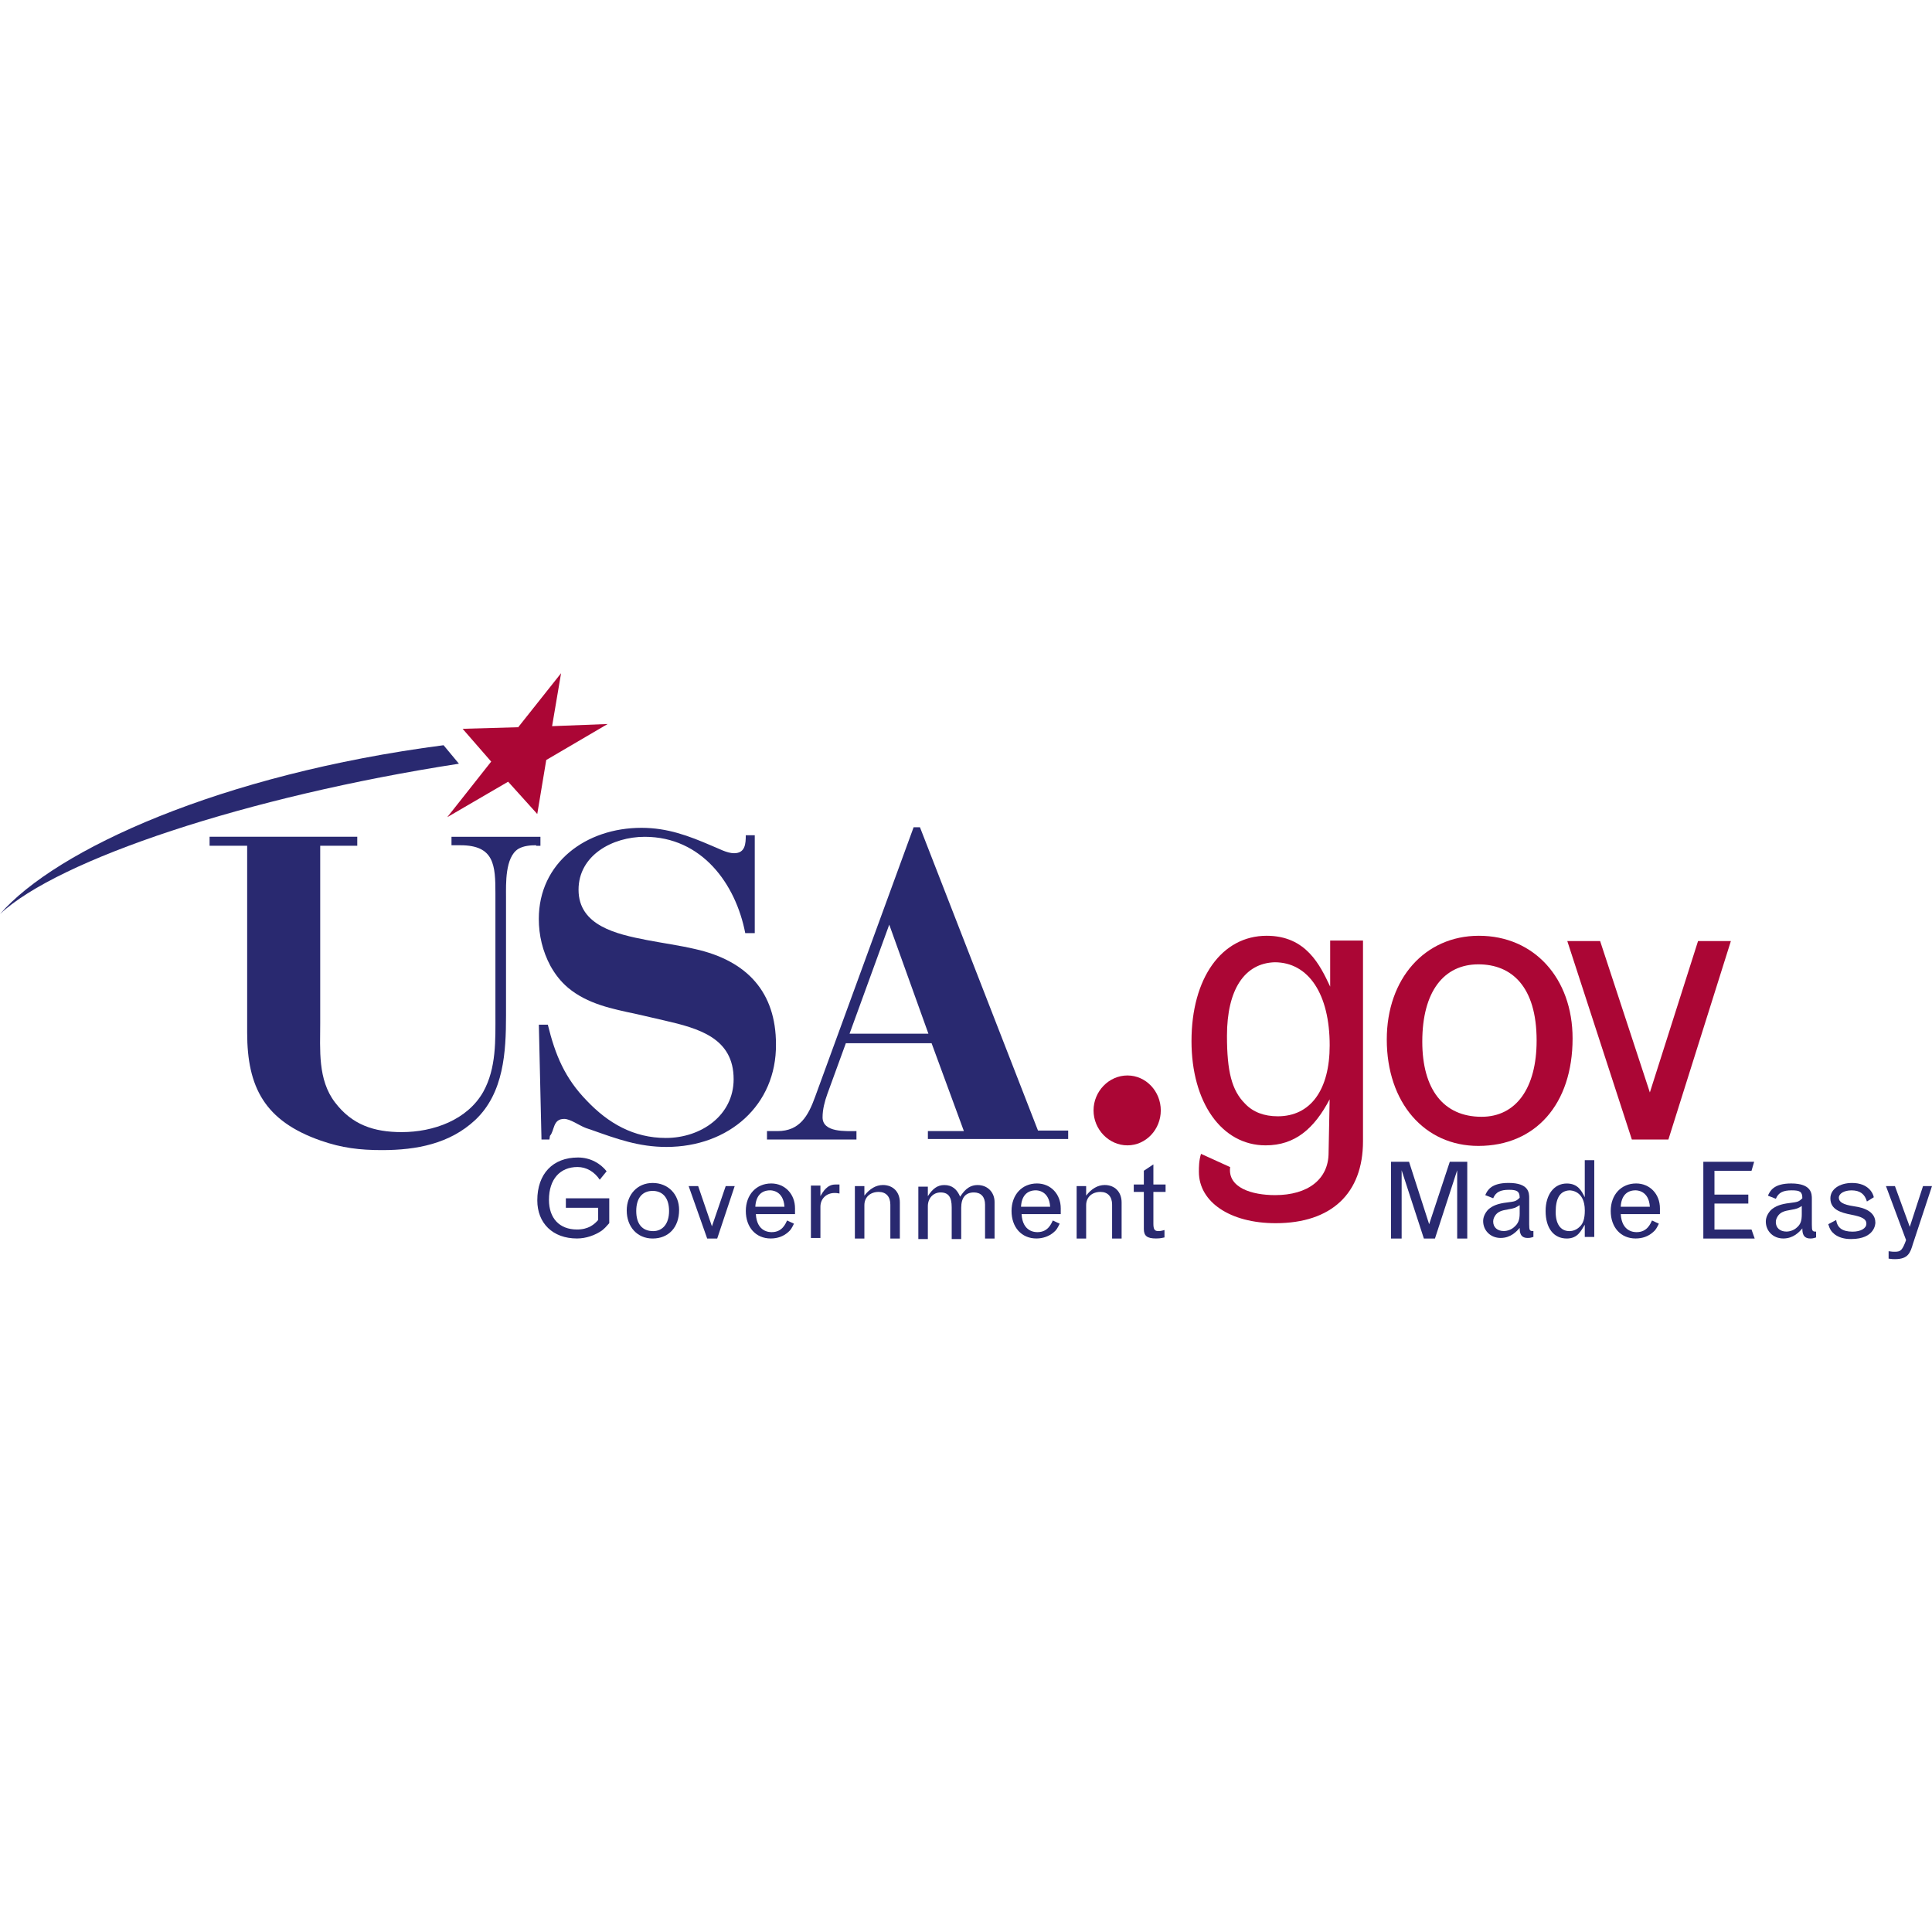
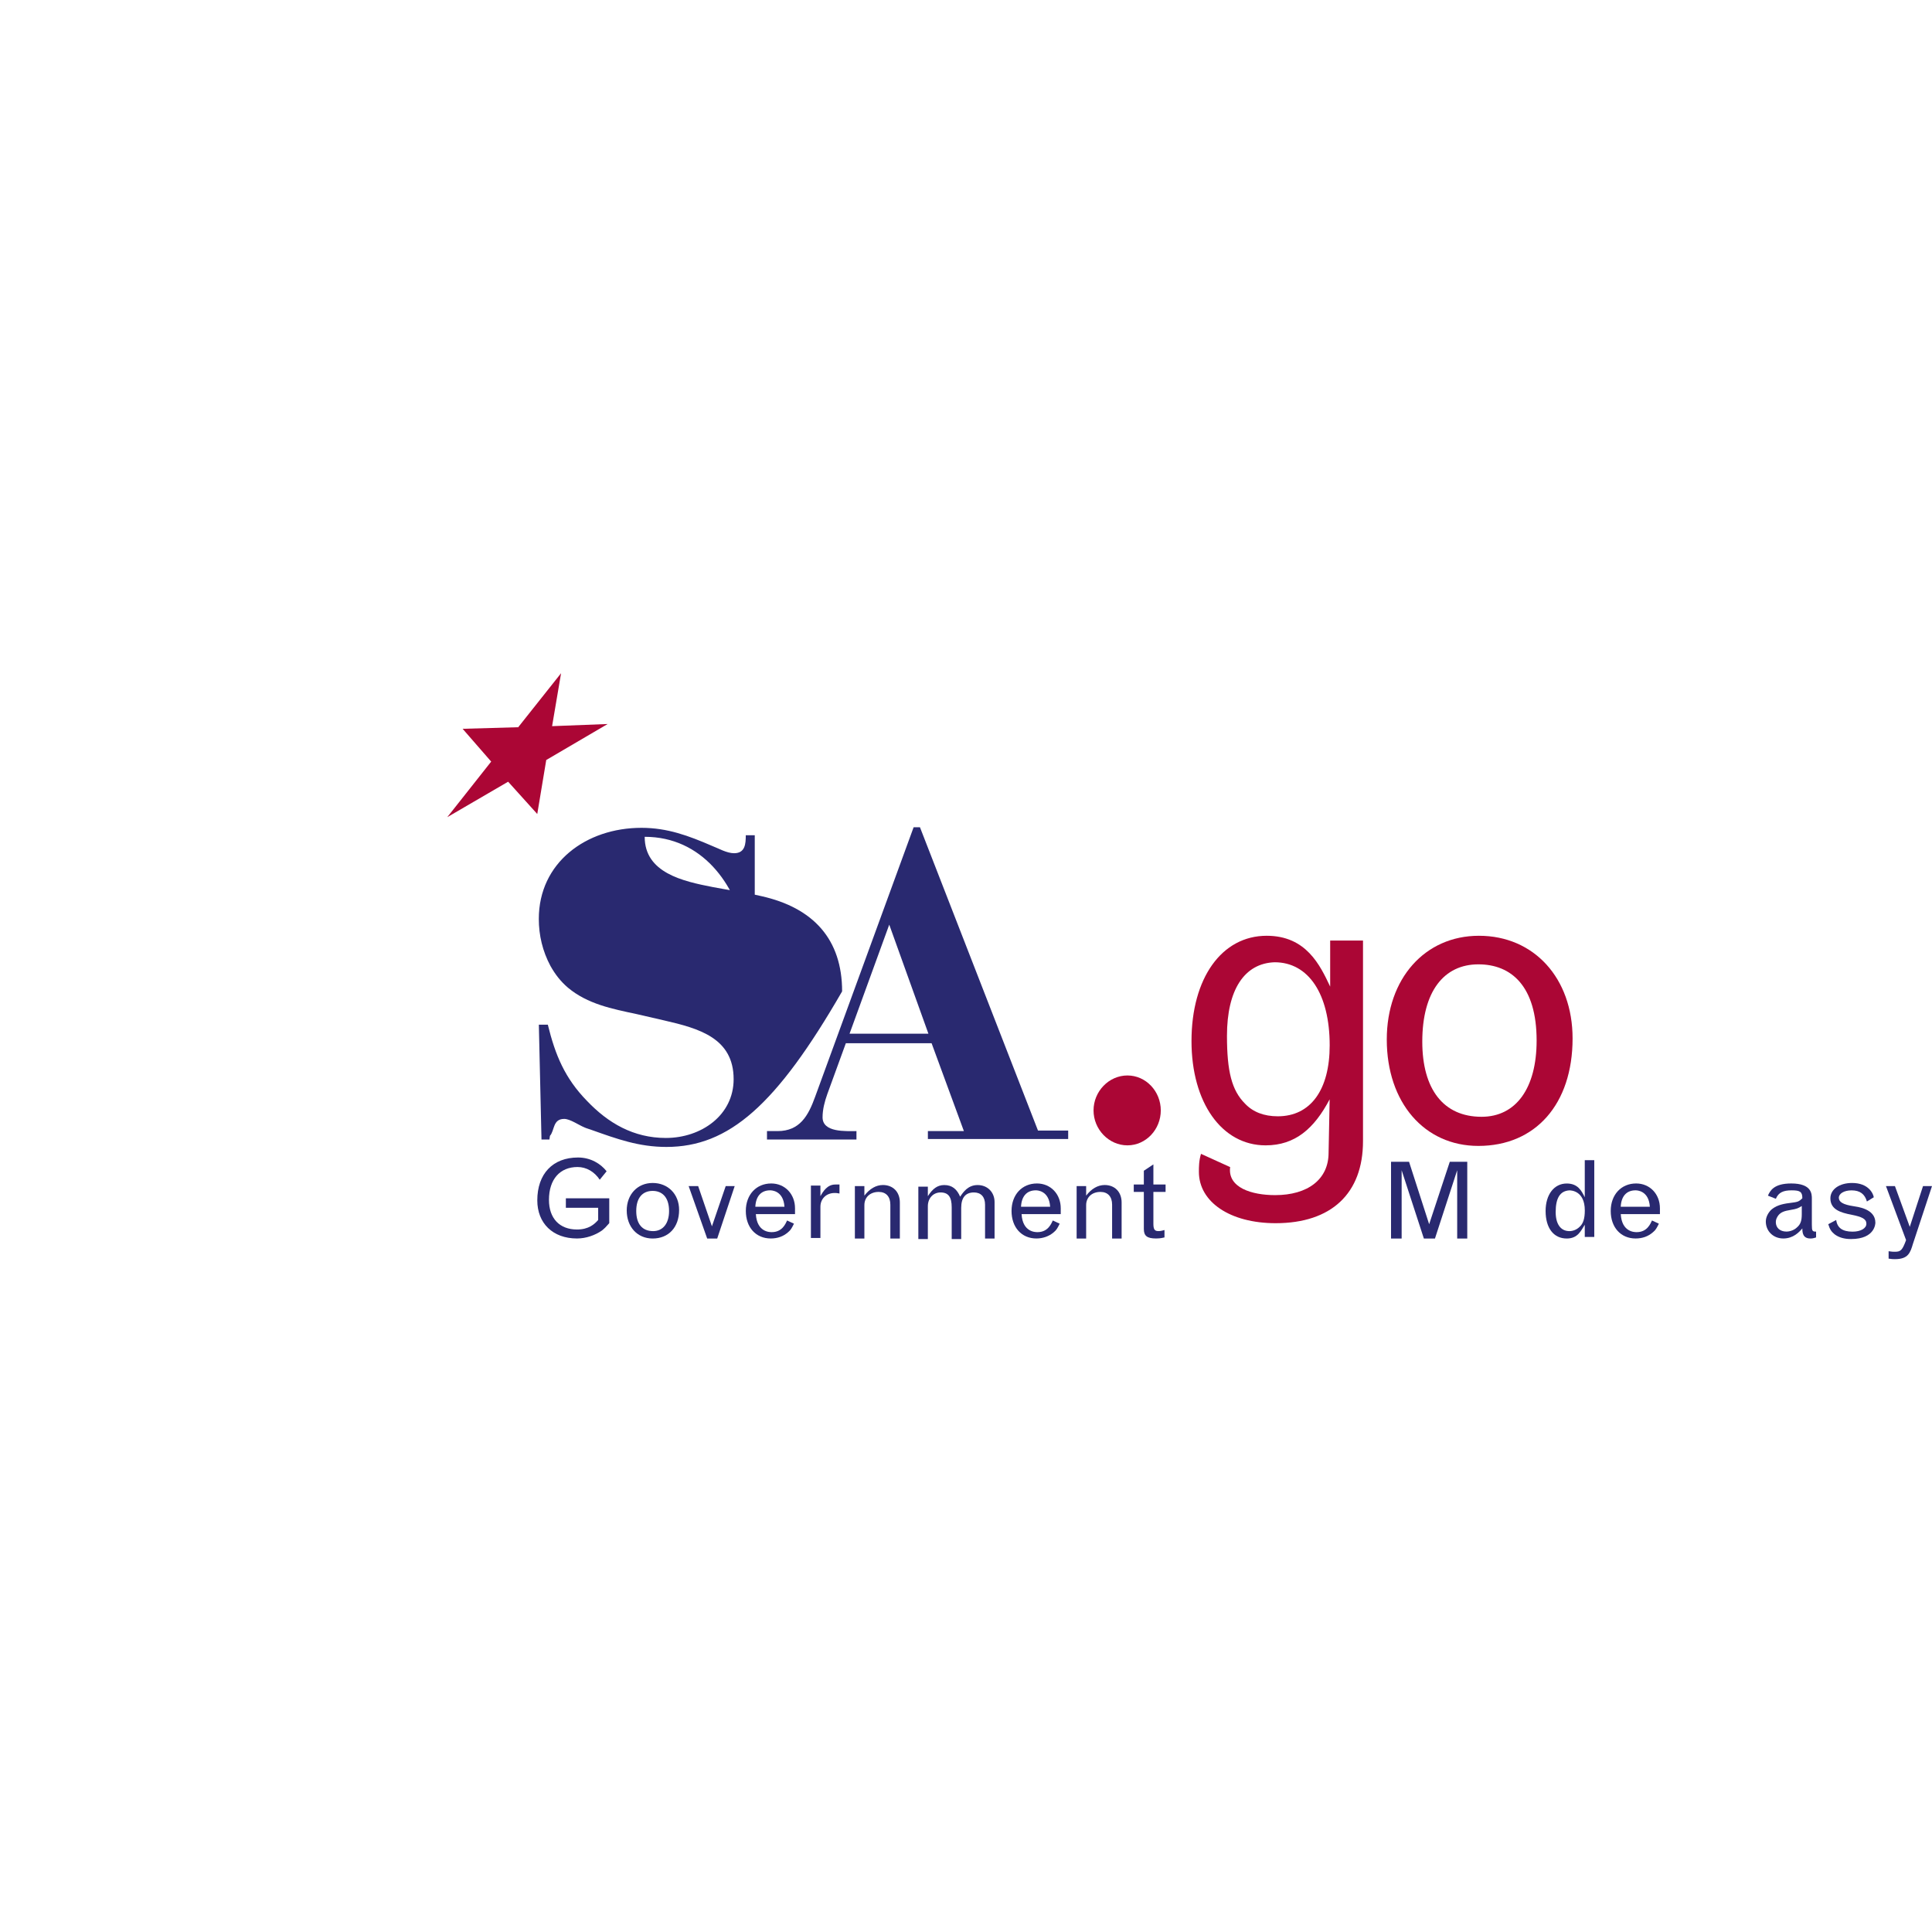
<svg xmlns="http://www.w3.org/2000/svg" version="1.1" id="Layer_1" x="0px" y="0px" viewBox="0 0 512 512" style="enable-background:new 0 0 512 512;" xml:space="preserve">
  <style type="text/css">
	.st0{fill:#AB0635;}
	.st1{fill:#292970;}
</style>
  <g id="XMLID_1_">
    <path id="XMLID_5_" class="st0" d="M352.37,291.33c-4.07,7.72-9.12,12.2-16.97,12.2c-11.64,0-19.64-11.36-19.64-27.63   c0-16.69,8-27.91,19.92-27.91c10.52,0,14.17,7.86,16.83,13.47v-12.2h8.7v53.16c0,13.89-8.42,21.74-23.15,21.74   c-12.06,0-20.34-5.61-20.34-13.61c0-1.26,0-2.95,0.56-4.77l7.72,3.51c-0.7,5.47,5.75,7.43,11.92,7.43c8.7,0,14.17-4.21,14.17-11.22   L352.37,291.33 M325.16,274.5c0,9.4,1.26,14.45,4.77,17.96c2.1,2.24,5.05,3.37,8.7,3.37c8.7,0,13.75-7.01,13.75-18.8   c0-13.61-5.61-22.02-14.59-22.02C329.78,255.28,325.16,262.29,325.16,274.5" />
    <path id="XMLID_8_" class="st0" d="M416.75,275.2c0,17.39-9.82,28.48-24.97,28.48c-14.31,0-24.27-11.5-24.27-28.2   c0-16.13,10.1-27.49,24.41-27.49C406.51,247.98,416.75,259.21,416.75,275.2 M376.92,276.04c0,12.62,5.61,19.92,15.71,19.92   c9.12,0,14.59-7.57,14.59-20.2c0-14.45-6.73-20.2-15.43-20.2C382.67,255.56,376.92,262.71,376.92,276.04" />
-     <polygon id="XMLID_9_" class="st0" points="415.35,249.39 424.05,249.39 437.23,289.51 450,249.39 458.7,249.39 442.14,301.99    432.46,301.99  " />
    <polygon id="XMLID_10_" class="st0" points="146.31,192.44 161.03,191.87 144.76,201.41 142.38,215.72 134.66,207.16    118.53,216.56 130.17,201.83 122.6,193.14 137.33,192.72 148.69,178.41  " />
-     <path id="XMLID_11_" class="st1" d="M117.55,197.49C58.49,205.2,14.87,225.12,0,242.23c15.43-14.45,65.37-31.14,121.62-39.84" />
-     <path id="XMLID_12_" class="st1" d="M142.1,224c-1.54,0-3.37,0.14-4.77,0.98c-3.51,2.24-3.23,9.26-3.23,12.76v31.42   c0,9.54-0.56,20.48-8.14,27.63c-6.73,6.31-15.57,8-24.69,8c-5.89,0-10.66-0.56-16.27-2.52c-14.87-5.19-19.5-14.17-19.5-28.62   v-49.52h-9.96v-2.38h39.14v2.38h-9.82v46.99c0,7.01-0.7,15.01,3.93,21.04c4.49,5.89,10.24,7.86,17.67,7.86   c8.42,0,17.39-3.23,21.6-10.66c3.51-6.31,3.23-13.75,3.23-20.62v-31.98c0-7.43-0.28-12.76-9.26-12.76h-2.38v-2.24h23.57v2.38h-1.12   " />
    <path id="XMLID_15_" class="st1" d="M245.9,301.99v-2.24h9.54l-8.56-23.29h-22.72l-4.91,13.47c-0.7,1.96-1.26,4.07-1.26,6.17   c0,4.07,6.17,3.65,8.98,3.65v2.24h-23.71v-2.24h2.81c5.89,0,8.14-4.07,9.96-9.12l26.09-71.4h1.68l31.28,80.38h8v2.24H245.9    M235.66,245.04l-10.52,28.9h20.9L235.66,245.04z" />
    <path id="XMLID_16_" class="st0" d="M298.78,303.53c-4.91,0-8.98-4.21-8.98-9.26c0-5.05,4.07-9.26,8.98-9.26   c4.91,0,8.84,4.21,8.84,9.26C307.62,299.32,303.69,303.53,298.78,303.53" />
-     <path id="XMLID_17_" class="st1" d="M176.6,303.95c-7.29,0-13.05-2.1-19.78-4.49c-0.7-0.28-1.4-0.42-1.96-0.7   c-1.4-0.56-3.79-2.24-5.33-2.24c-3.09,0-2.52,3.09-3.79,4.49l-0.14,0.98h-2.1l-0.7-30.44h2.38c1.96,8,4.49,14.17,10.38,20.2   c5.61,5.89,12.34,9.82,20.9,9.82c9.4,0,17.96-6.03,17.96-15.57c0-10.94-9.26-13.47-18.38-15.57l-7.29-1.68   c-6.59-1.4-13.05-2.67-18.24-7.01c-1.96-1.68-3.37-3.51-4.63-5.75c-2.1-3.93-3.09-8.14-3.09-12.48c0-14.87,12.48-24.13,27.21-24.13   c6.87,0,12.48,2.1,18.66,4.77c1.82,0.7,3.93,1.96,5.89,1.96c2.95,0,3.09-2.52,3.09-4.77h2.38v25.95h-2.52   c-2.52-13.05-11.5-25.53-26.65-25.53c-8.56,0-17.53,4.91-17.53,14.03c0,9.54,10.1,11.78,18.1,13.33c4.35,0.84,8.56,1.4,12.76,2.38   c13.89,3.09,21.46,11.5,21.46,25.25C205.78,292.87,193.16,303.95,176.6,303.95" />
+     <path id="XMLID_17_" class="st1" d="M176.6,303.95c-7.29,0-13.05-2.1-19.78-4.49c-0.7-0.28-1.4-0.42-1.96-0.7   c-1.4-0.56-3.79-2.24-5.33-2.24c-3.09,0-2.52,3.09-3.79,4.49l-0.14,0.98h-2.1l-0.7-30.44h2.38c1.96,8,4.49,14.17,10.38,20.2   c5.61,5.89,12.34,9.82,20.9,9.82c9.4,0,17.96-6.03,17.96-15.57c0-10.94-9.26-13.47-18.38-15.57l-7.29-1.68   c-6.59-1.4-13.05-2.67-18.24-7.01c-1.96-1.68-3.37-3.51-4.63-5.75c-2.1-3.93-3.09-8.14-3.09-12.48c0-14.87,12.48-24.13,27.21-24.13   c6.87,0,12.48,2.1,18.66,4.77c1.82,0.7,3.93,1.96,5.89,1.96c2.95,0,3.09-2.52,3.09-4.77h2.38v25.95h-2.52   c-2.52-13.05-11.5-25.53-26.65-25.53c0,9.54,10.1,11.78,18.1,13.33c4.35,0.84,8.56,1.4,12.76,2.38   c13.89,3.09,21.46,11.5,21.46,25.25C205.78,292.87,193.16,303.95,176.6,303.95" />
    <path id="XMLID_18_" class="st1" d="M161.46,324.15c-0.84,0.98-1.26,1.4-1.96,1.96c-1.82,1.26-4.21,2.1-6.59,2.1   c-6.45,0-10.52-4.07-10.52-10.1c0-7.01,4.07-11.36,10.8-11.36c3.37,0,6.03,1.68,7.57,3.65l-1.82,2.24c-1.4-2.1-3.51-3.37-5.89-3.37   c-4.63,0-7.57,3.23-7.57,8.7c0,4.91,2.81,7.86,7.43,7.86c3.09,0,4.63-1.4,5.61-2.52v-3.23h-8.56v-2.52h11.5V324.15" />
    <path id="XMLID_21_" class="st1" d="M179.97,320.65c0,4.63-2.81,7.57-7.01,7.57c-4.07,0-6.87-3.09-6.87-7.43   c0-4.21,2.81-7.29,6.87-7.29S179.97,316.44,179.97,320.65 M168.61,320.93c0,3.37,1.54,5.33,4.49,5.33c2.52,0,4.21-1.96,4.21-5.33   c0-3.79-1.96-5.33-4.35-5.33C170.29,315.6,168.61,317.42,168.61,320.93" />
    <polygon id="XMLID_22_" class="st1" points="182.5,314.33 185.02,314.33 188.67,324.99 192.32,314.33 194.7,314.33 190.07,328.22    187.41,328.22  " />
    <path id="XMLID_25_" class="st1" d="M210.41,324.29c-0.56,1.12-0.84,1.68-1.54,2.24c-1.26,1.12-2.81,1.68-4.63,1.68   c-3.93,0-6.59-2.95-6.59-7.29c0-4.35,2.81-7.29,6.73-7.29c3.65,0,6.31,2.81,6.31,6.59c0,0.42,0,0.84,0,1.54h-10.38   c0.28,4.77,3.65,4.77,4.21,4.77c2.81,0,3.65-2.24,4.07-3.09L210.41,324.29 M207.89,319.8c-0.28-4.35-3.51-4.35-3.79-4.35   c-2.38,0-3.79,1.54-3.93,4.35H207.89z" />
    <path id="XMLID_26_" class="st1" d="M217.42,317c0.7-1.26,1.82-3.09,3.93-3.09c0.28,0,0.7,0,1.12,0v2.38   c-0.7-0.14-0.98-0.14-1.26-0.14c-2.24,0-3.79,1.54-3.79,3.65v8.28h-2.52v-13.89h2.52L217.42,317" />
    <path id="XMLID_27_" class="st1" d="M238.47,328.22h-2.52v-8.98c0-2.1-1.12-3.37-3.09-3.37c-2.24,0-3.79,1.4-3.79,3.51v8.84h-2.52   v-13.89h2.52v2.52c1.4-1.82,3.09-2.81,4.91-2.81c2.67,0,4.49,1.82,4.49,4.63V328.22" />
    <path id="XMLID_28_" class="st1" d="M263.57,328.22h-2.52v-8.98c0-2.1-1.12-3.23-2.95-3.23c-2.24,0-3.37,1.4-3.37,4.07v8.28h-2.52   v-8.42c0-2.67-0.84-3.93-2.95-3.93c-1.96,0-3.37,1.54-3.37,3.65v8.7h-2.52v-13.89h2.52V317c1.26-1.96,2.52-2.95,4.35-2.95   c2.1,0,3.37,1.12,4.21,3.09c0.84-1.26,2.1-3.09,4.63-3.09c2.67,0,4.49,1.96,4.49,4.49V328.22" />
    <path id="XMLID_31_" class="st1" d="M280.83,324.29c-0.56,1.12-0.84,1.68-1.54,2.24c-1.26,1.12-2.95,1.68-4.63,1.68   c-3.93,0-6.59-2.95-6.59-7.29c0-4.35,2.81-7.29,6.73-7.29c3.65,0,6.31,2.81,6.31,6.59c0,0.42,0,0.84,0,1.54h-10.38   c0.28,4.77,3.65,4.77,4.21,4.77c2.81,0,3.65-2.24,4.07-3.09L280.83,324.29 M278.3,319.8c-0.28-4.35-3.51-4.35-3.79-4.35   c-2.38,0-3.79,1.54-3.93,4.35H278.3z" />
    <path id="XMLID_32_" class="st1" d="M297.24,328.22h-2.52v-8.98c0-2.1-1.12-3.37-3.09-3.37c-2.24,0-3.79,1.4-3.79,3.51v8.84h-2.52   v-13.89h2.52v2.52c1.4-1.82,3.09-2.81,4.91-2.81c2.67,0,4.49,1.82,4.49,4.63V328.22" />
    <path id="XMLID_33_" class="st1" d="M305.66,308.58v5.33h3.23v1.96h-3.23v8.42c0,1.4,0.28,1.96,1.26,1.96c0.42,0,0.7,0,1.68-0.28   v1.96c-1.12,0.28-1.82,0.28-2.24,0.28c-2.38,0-3.23-0.7-3.23-2.52v-9.82h-2.67v-1.96h2.67v-3.65L305.66,308.58" />
    <polygon id="XMLID_34_" class="st1" points="384.21,307.88 388.84,307.88 388.84,328.22 386.17,328.22 386.17,310.13    380.28,328.22 377.34,328.22 371.45,310.13 371.45,328.22 368.64,328.22 368.64,307.88 373.41,307.88 378.74,324.43  " />
-     <path id="XMLID_37_" class="st1" d="M393.61,316.72c0.56-1.26,1.54-3.23,6.17-3.23c5.47,0,5.47,2.67,5.47,4.07v6.87   c0,1.68,0.14,1.82,1.12,1.82v1.54c-0.84,0.28-1.12,0.28-1.54,0.28c-1.96,0-2.1-1.54-2.1-2.67c-0.84,0.98-2.38,2.67-5.05,2.67   s-4.63-1.96-4.63-4.49c0-1.12,0.56-2.24,1.4-3.09c1.12-0.98,2.52-1.54,4.91-1.82c2.1-0.28,2.38-0.28,3.37-1.26   c0-1.68-0.7-2.1-2.81-2.1c-2.24,0-3.51,0.56-4.21,2.24L393.61,316.72 M402.73,319.38c-1.12,0.7-1.4,0.84-3.09,1.12   c-1.68,0.28-2.52,0.56-3.23,1.4c-0.42,0.56-0.7,1.12-0.7,1.82c0,1.54,1.12,2.52,2.81,2.52c0.98,0,2.1-0.42,2.81-1.12   c0.98-0.84,1.4-1.82,1.4-3.51V319.38z" />
    <path id="XMLID_40_" class="st1" d="M419.98,307.46h2.52v20.34h-2.52v-3.23c-0.98,1.54-1.82,3.65-4.77,3.65   c-3.51,0-5.61-2.81-5.61-7.29c0-4.35,2.24-7.29,5.61-7.29c2.95,0,3.93,1.96,4.77,3.65V307.46 M412.27,321.21   c0,3.09,1.26,5.05,3.65,5.05c0.98,0,1.96-0.42,2.67-1.12c0.98-0.84,1.4-2.24,1.4-4.35c0-5.33-3.79-5.33-4.07-5.33   C413.39,315.6,412.27,317.56,412.27,321.21" />
    <path id="XMLID_43_" class="st1" d="M439.62,324.29c-0.56,1.12-0.84,1.68-1.54,2.24c-1.26,1.12-2.81,1.68-4.63,1.68   c-3.93,0-6.59-2.95-6.59-7.29c0-4.35,2.81-7.29,6.73-7.29c3.65,0,6.31,2.81,6.31,6.59c0,0.42,0,0.84,0,1.54h-10.38   c0.28,4.77,3.65,4.77,4.21,4.77c2.81,0,3.65-2.24,4.07-3.09L439.62,324.29 M437.23,319.8c-0.28-4.35-3.51-4.35-3.79-4.35   c-2.38,0-3.79,1.54-3.93,4.35H437.23z" />
-     <polygon id="XMLID_44_" class="st1" points="451.4,307.88 464.87,307.88 464.17,310.27 454.35,310.27 454.35,316.58 463.32,316.58    463.32,318.96 454.35,318.96 454.35,325.84 464.17,325.84 465.01,328.22 451.4,328.22  " />
    <path id="XMLID_47_" class="st1" d="M468.52,316.86c0.56-1.26,1.54-3.23,6.17-3.23c5.47,0,5.47,2.81,5.47,4.07v6.87   c0,1.68,0.14,1.82,1.12,1.82v1.54c-0.84,0.28-1.12,0.28-1.54,0.28c-1.96,0-2.1-1.54-2.1-2.67c-0.84,0.98-2.38,2.67-5.05,2.67   c-2.67,0-4.63-1.96-4.63-4.49c0-1.12,0.56-2.24,1.4-3.09c1.12-0.98,2.52-1.54,4.91-1.82c2.1-0.28,2.38-0.28,3.37-1.26   c0-1.68-0.56-2.1-2.81-2.1s-3.51,0.56-4.21,2.24L468.52,316.86 M477.63,319.52c-1.12,0.7-1.4,0.84-3.09,1.12   c-1.68,0.28-2.52,0.56-3.23,1.4c-0.42,0.56-0.7,1.12-0.7,1.82c0,1.54,1.12,2.52,2.81,2.52c0.98,0,2.1-0.42,2.81-1.12   c0.98-0.84,1.26-1.82,1.26-3.51v-2.24H477.63z" />
    <path id="XMLID_48_" class="st1" d="M486.61,323.31c0.28,2.1,1.68,3.09,4.35,3.09c2.1,0,3.65-0.84,3.65-2.1s-1.12-1.82-3.93-2.38   c-2.95-0.56-5.61-1.4-5.61-4.35c0-2.38,2.38-4.07,5.75-4.07c4.35,0,5.61,2.81,5.75,3.79l-1.82,1.12c-0.56-1.96-1.82-2.95-4.07-2.95   c-1.96,0-3.37,0.84-3.37,1.96c0,1.12,1.12,1.82,3.93,2.24c0.7,0.14,5.75,0.56,5.75,4.35c0,0.14,0,4.35-6.45,4.35   c-1.82,0-3.23-0.42-4.35-1.26c-0.84-0.7-1.26-1.26-1.68-2.67L486.61,323.31" />
    <path id="XMLID_49_" class="st1" d="M499.8,314.33h2.38l3.93,10.8l3.51-10.8H512l-4.77,14.45l-0.28,0.84   c-0.7,2.38-1.26,4.07-4.77,4.07c-0.42,0-0.84,0-1.68-0.14v-1.96c0.84,0.14,1.26,0.14,1.68,0.14c1.54,0,1.96-0.42,2.95-3.09   L499.8,314.33" />
  </g>
</svg>